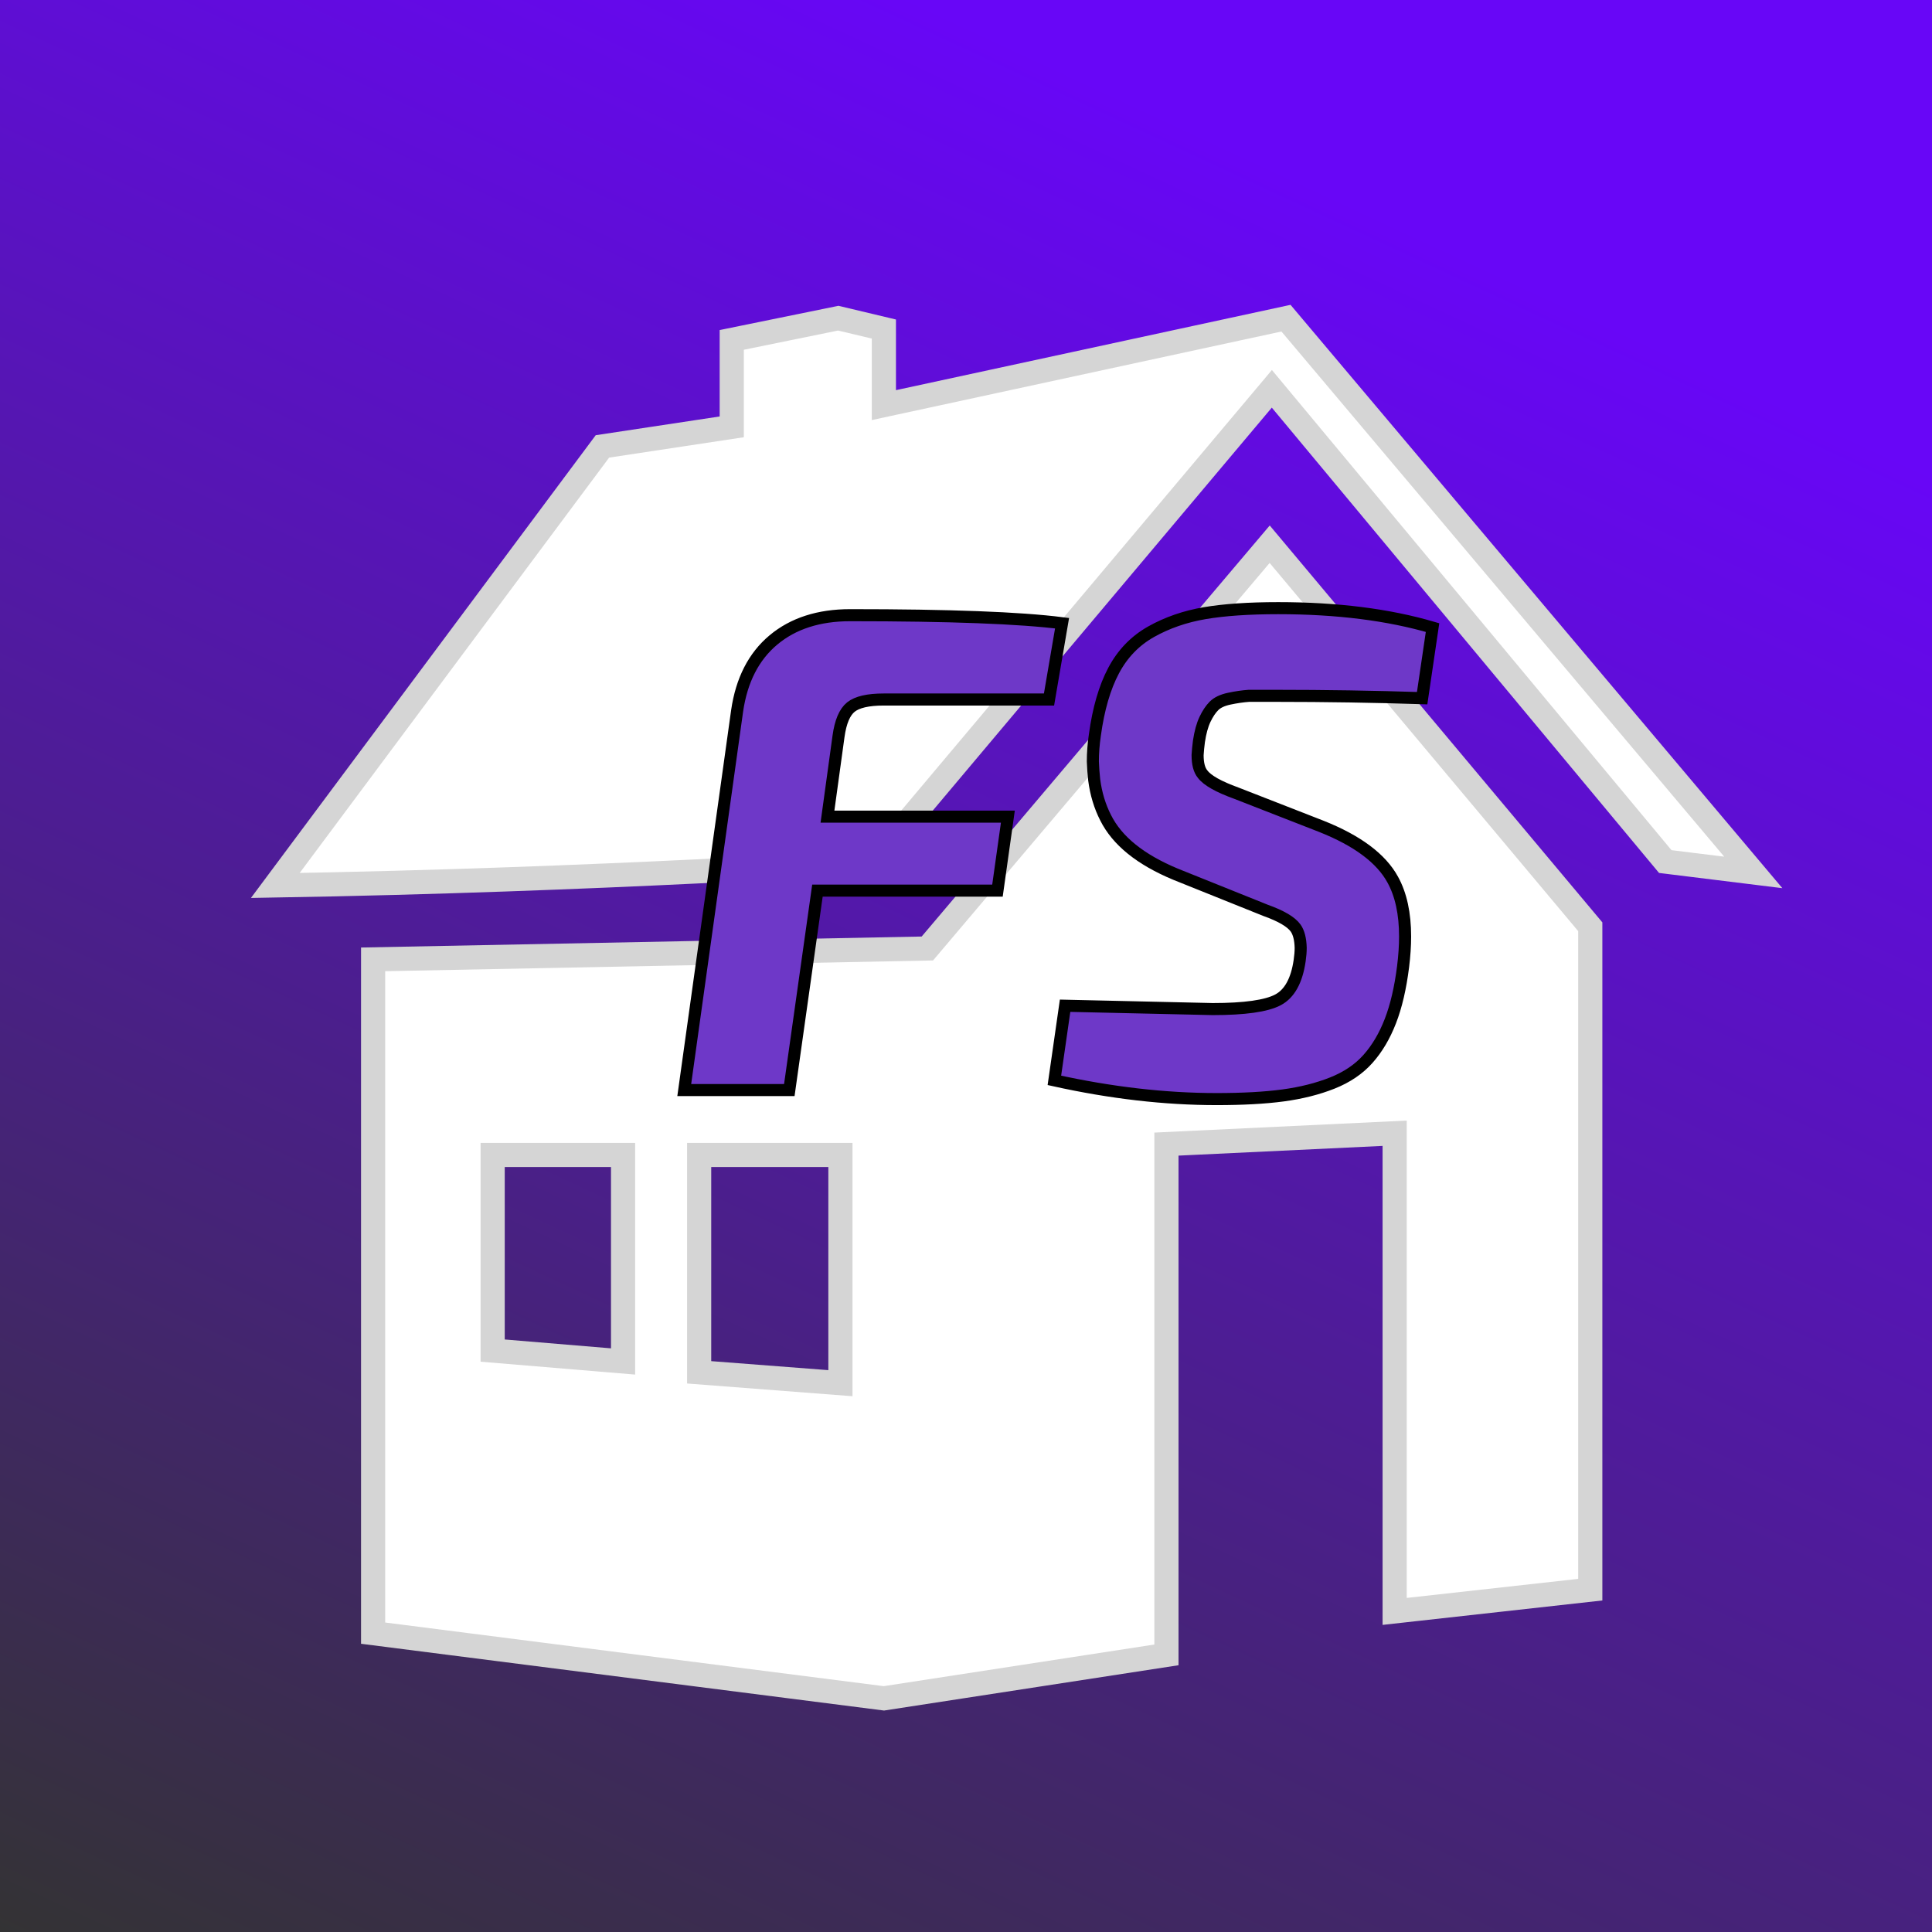
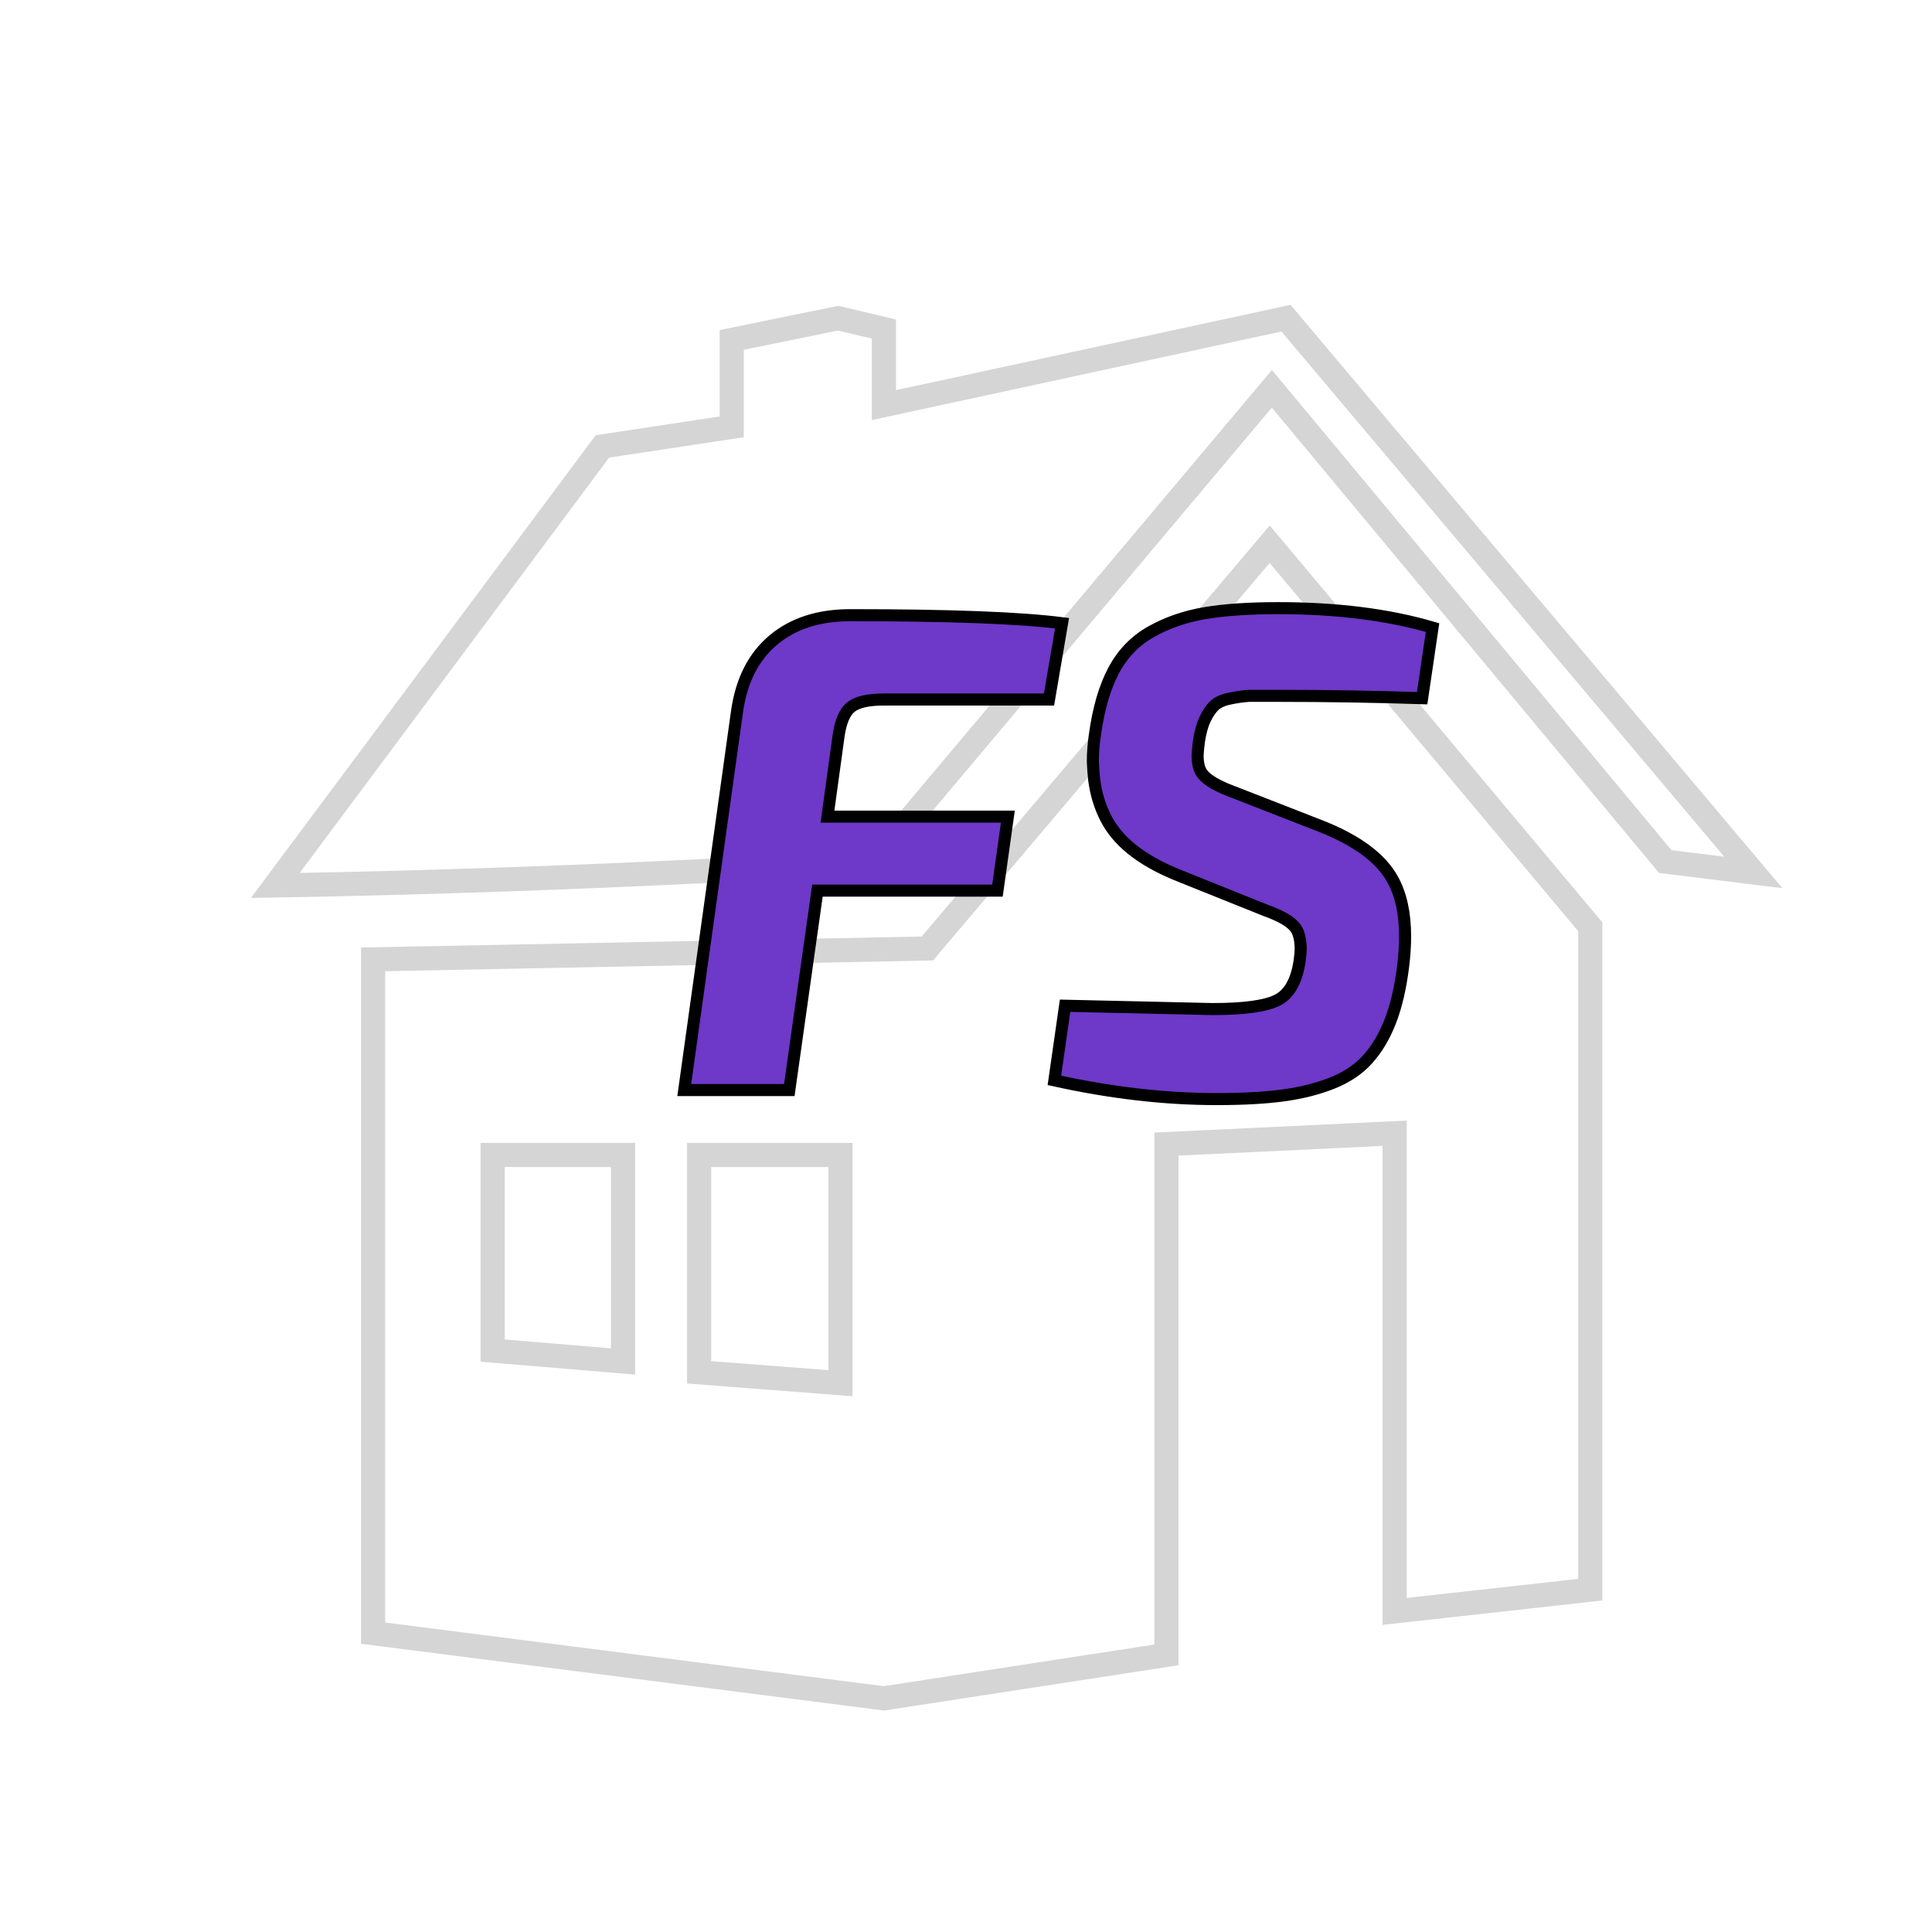
<svg xmlns="http://www.w3.org/2000/svg" height="320" version="1.1" width="320" style="overflow: hidden; position: relative;" viewBox="0 0 320 320" preserveAspectRatio="xMidYMid meet" id="main_svg">
  <svg height="320" version="1.1" width="320" style="overflow: hidden; position: relative; top: 0.4px;" viewBox="0 0 160 160" preserveAspectRatio="xMidYMid meet" id="imported_svg_layer_1">
-     <rect x="0" y="0" width="160" height="160" rx="0" ry="0" fill="url(#gradient_1sxhr2ur4wxsco57226he)" stroke="none" stroke-width="0" opacity="1" fill-opacity="1" transform="matrix(1,0,0,1,0,0)" style="-webkit-tap-highlight-color: rgba(0, 0, 0, 0); opacity: 1; fill-opacity: 1;" />
    <defs style="-webkit-tap-highlight-color: rgba(0, 0, 0, 0);">
      <linearGradient id="gradient_1sxhr2ur4wxsco57226he" x1="0.466" y1="0" x2="0" y2="1" style="-webkit-tap-highlight-color: rgba(0, 0, 0, 0);">
        <stop offset="0%" stop-color="#6806f7" stop-opacity="1" style="-webkit-tap-highlight-color: rgba(0, 0, 0, 0);" />
        <stop offset="100%" stop-color="#333333" stop-opacity="1" style="-webkit-tap-highlight-color: rgba(0, 0, 0, 0);" />
      </linearGradient>
    </defs>
  </svg>
  <svg height="320" version="1.1" width="320" style="overflow: hidden; position: relative; top: 0.4px;" viewBox="0 0 160 160" preserveAspectRatio="xMidYMid meet" id="imported_svg_layer_2">
    <defs style="-webkit-tap-highlight-color: rgba(0, 0, 0, 0);" />
    <path fill="#ffffff" stroke="#d5d5d5" d="M109,20L72,28V21L67.8,20L58,22V30L46.1,31.8L16,72.2C45.7,71.7,71.1,70,71.1,70L107.7,26.5L143.9,70L152,71L109,20ZM76,78L25,79V141L72,147L98,143V96L119,95V139L137,137V76L107.5,40.8L76,78ZM48,116L36,115V97H48V116ZM68,118L55,117V97H68V118Z" stroke-width="2.222" transform="matrix(0.9,0,0,0.9,8.4,8.35)" style="-webkit-tap-highlight-color: rgba(0, 0, 0, 0); cursor: move;" />
  </svg>
  <defs style="-webkit-tap-highlight-color: rgba(0, 0, 0, 0);">
    <filter id="filter_24azw96mgwoqsex7et7ic" height="130%" width="130%">
      <feGaussianBlur stdDeviation="2" in="SourceAlpha" />
      <feColorMatrix result="bluralpha" type="matrix" values="1 0 0 0 0 0 1 0 0 0 0 0 1 0 0 0 0 0 0.5 0 " />
      <feOffset dx="3" dy="3" result="offsetblur" />
      <feMerge>
        <feMergeNode in="offsetblur" />
        <feMergeNode in="SourceGraphic" />
      </feMerge>
    </filter>
  </defs>
  <path fill="#6e38c8" stroke="#000000" d="M-129.2,0L-110.69,-132.77Q-108.34,-148.95,-97.97,-157.62Q-87.6,-166.29,-71.08,-166.29Q-18.93,-166.29,3.1,-163.48L-1.47,-136.76L-59.36,-136.76Q-67.56,-136.76,-70.84,-134.12Q-74.13,-131.48,-75.18,-123.87L-79.05,-95.74L-15.88,-95.74L-19.52,-69.84L-82.56,-69.84L-92.41,0L-129.2,0ZM0.41,-3.4L4.16,-29.53Q54.9,-28.36,55.84,-28.36Q72.59,-28.36,78.69,-31.58Q84.78,-34.8,86.3,-45.35Q86.66,-47.81,86.66,-49.8Q86.54,-54.38,84.9,-56.72Q82.55,-60,74.35,-62.93L42.83,-75.59Q33.57,-79.45,27.48,-84.38Q21.38,-89.3,18.34,-95.39Q15.29,-101.37,14.35,-108.63Q14,-111.8,13.88,-115.08Q13.88,-119.53,14.59,-124.34Q16.46,-138.05,21.15,-146.89Q25.84,-155.74,34.27,-160.49Q42.71,-165.23,53.02,-166.99Q63.34,-168.75,78.8,-168.75Q109.62,-168.75,132.83,-161.95L129.19,-137.23Q104,-138.05,77.87,-138.05Q75.41,-138.05,73.41,-138.05Q70.37,-138.05,68.49,-138.05Q65.21,-137.81,61.64,-137.05Q58.06,-136.29,56.3,-134.53Q54.55,-132.77,53.14,-129.79Q51.73,-126.8,51.03,-122.11Q50.68,-119.41,50.56,-117.3Q50.56,-112.73,52.32,-110.63Q54.78,-107.34,64.16,-103.95L93.92,-92.34Q112.79,-84.84,118.88,-73.71Q123.22,-65.86,123.22,-53.79Q123.22,-48.87,122.52,-43.24Q121.11,-31.99,118.06,-24.14Q115.02,-16.29,110.21,-10.9Q105.41,-5.51,97.73,-2.46Q90.05,0.59,80.5,1.88Q70.95,3.16,57.24,3.16Q30.05,3.16,0.41,-3.4Z" stroke-width="4.224" filter="url(#filter_24azw96mgwoqsex7et7ic)" transform="matrix(0.473,0,0,0.473,173.026,179.13)" style="-webkit-tap-highlight-color: rgba(0, 0, 0, 0);" />
</svg>